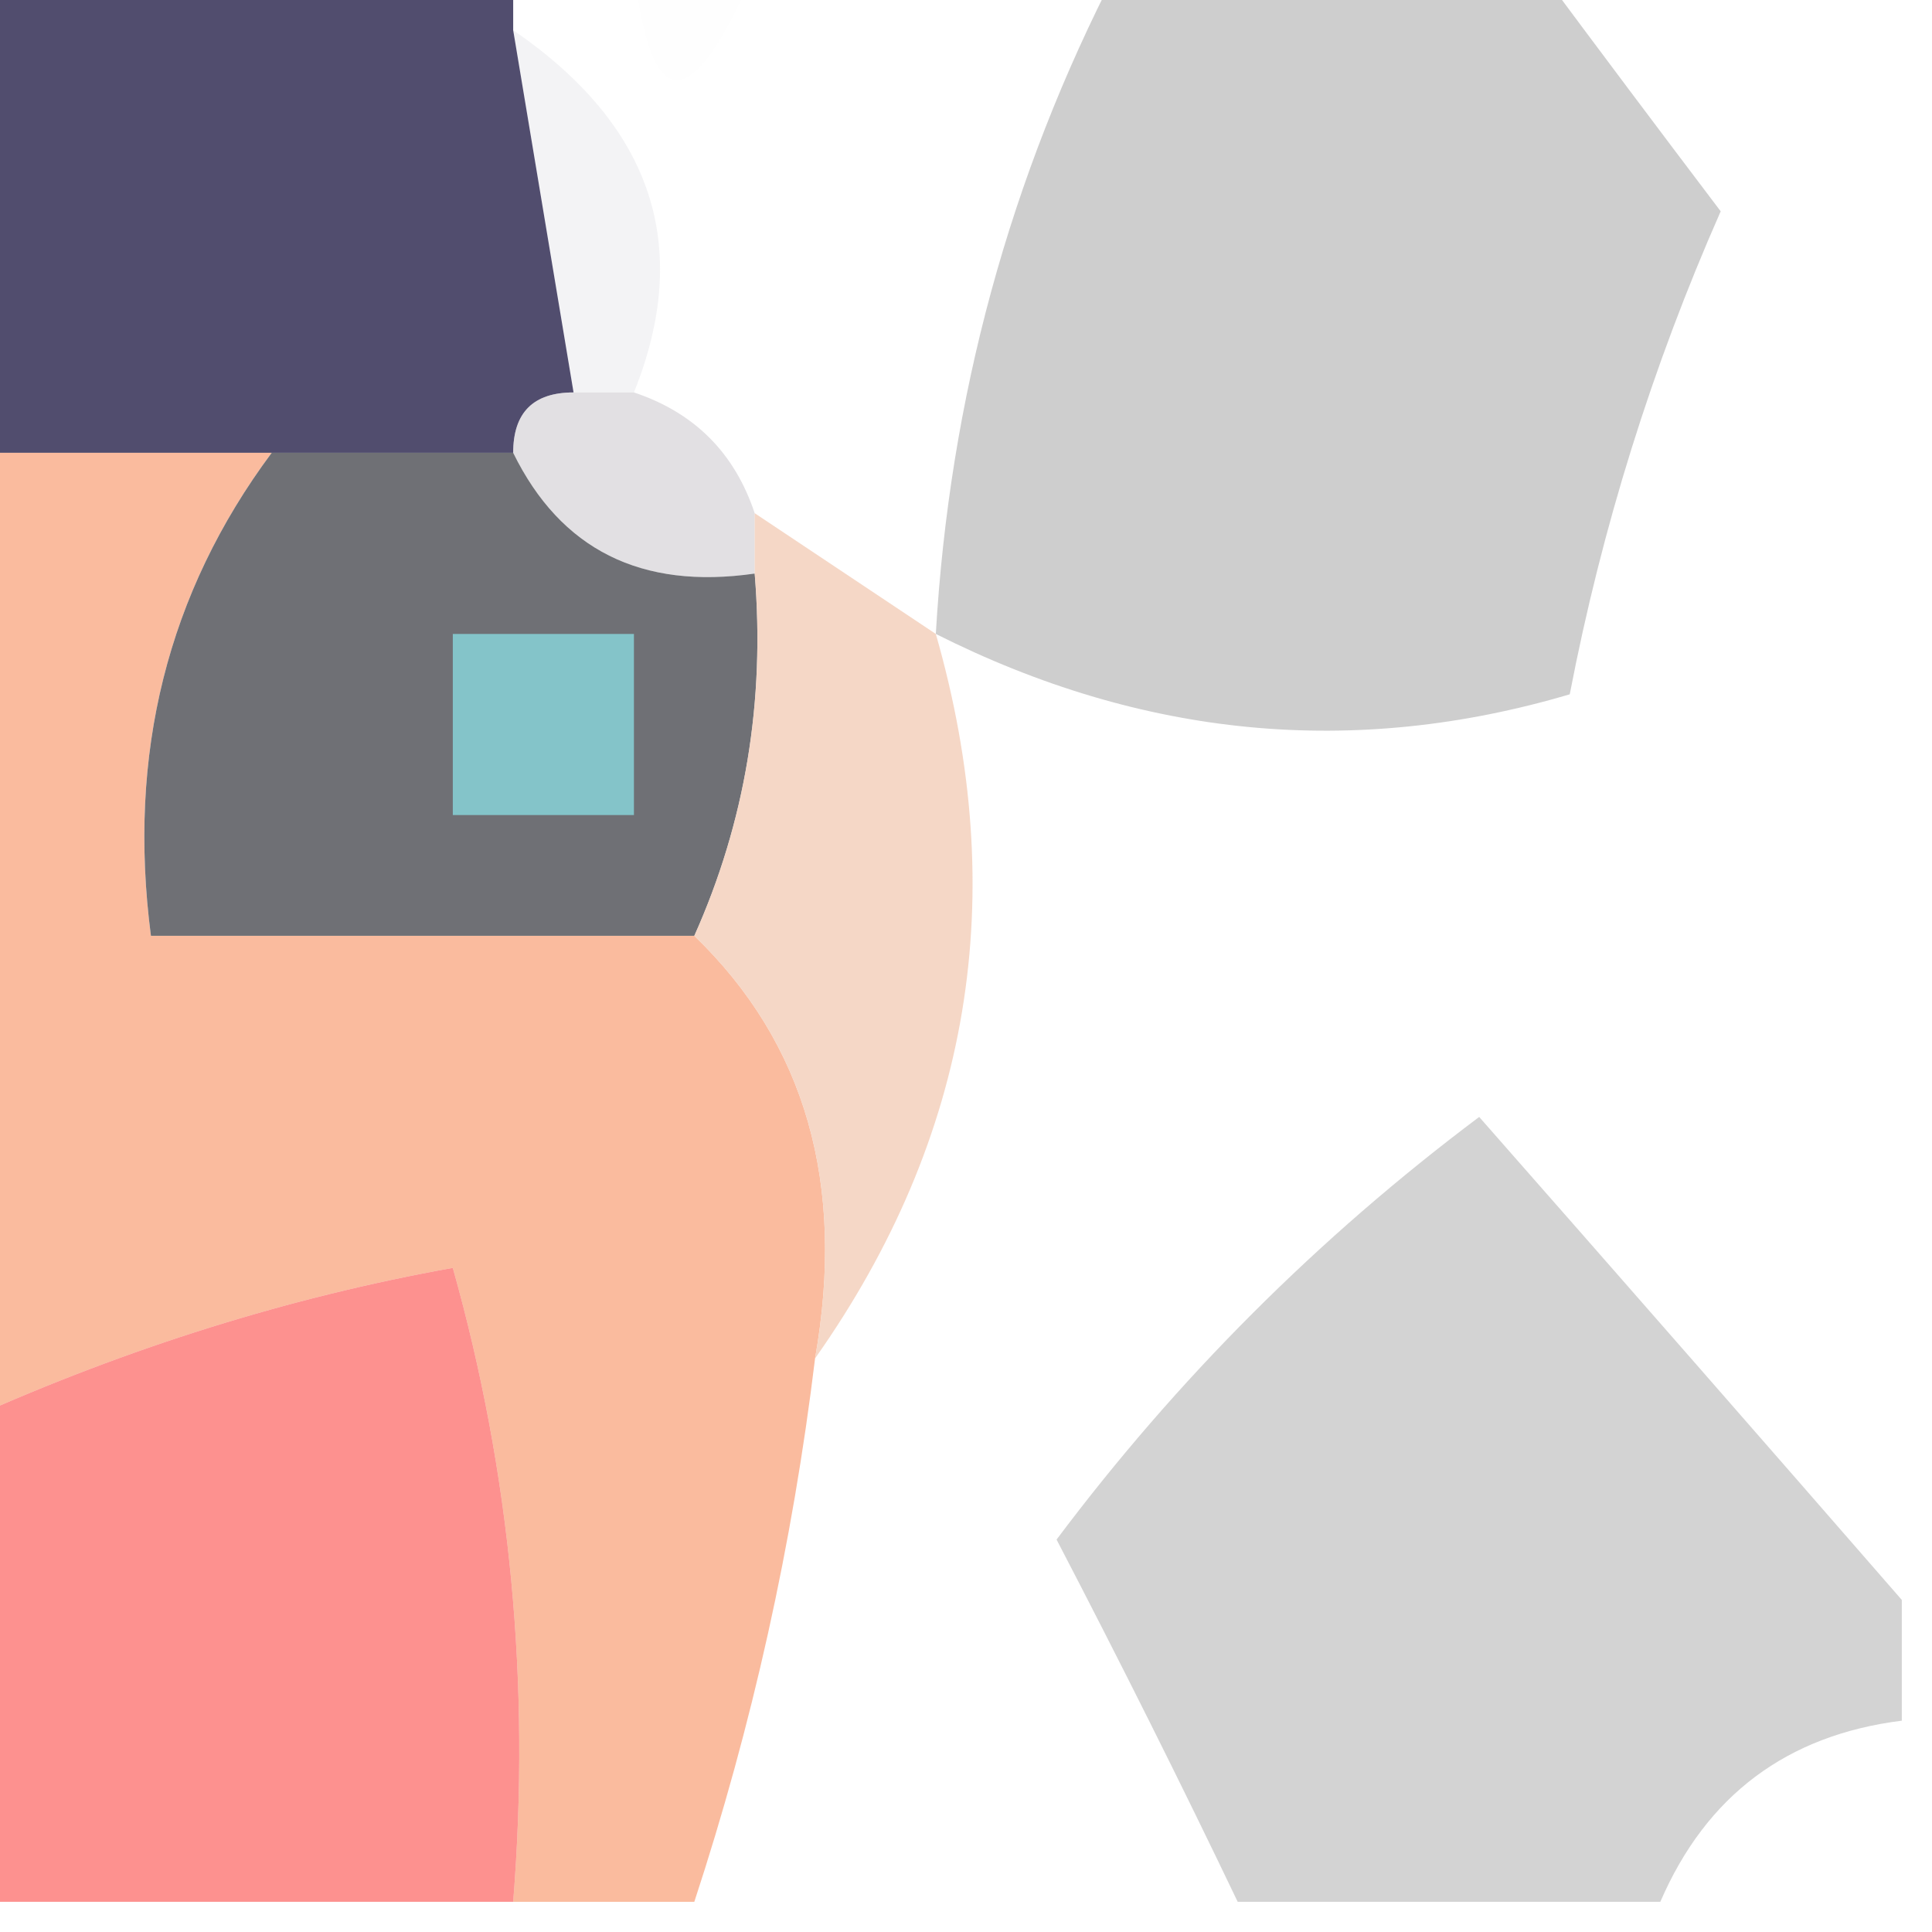
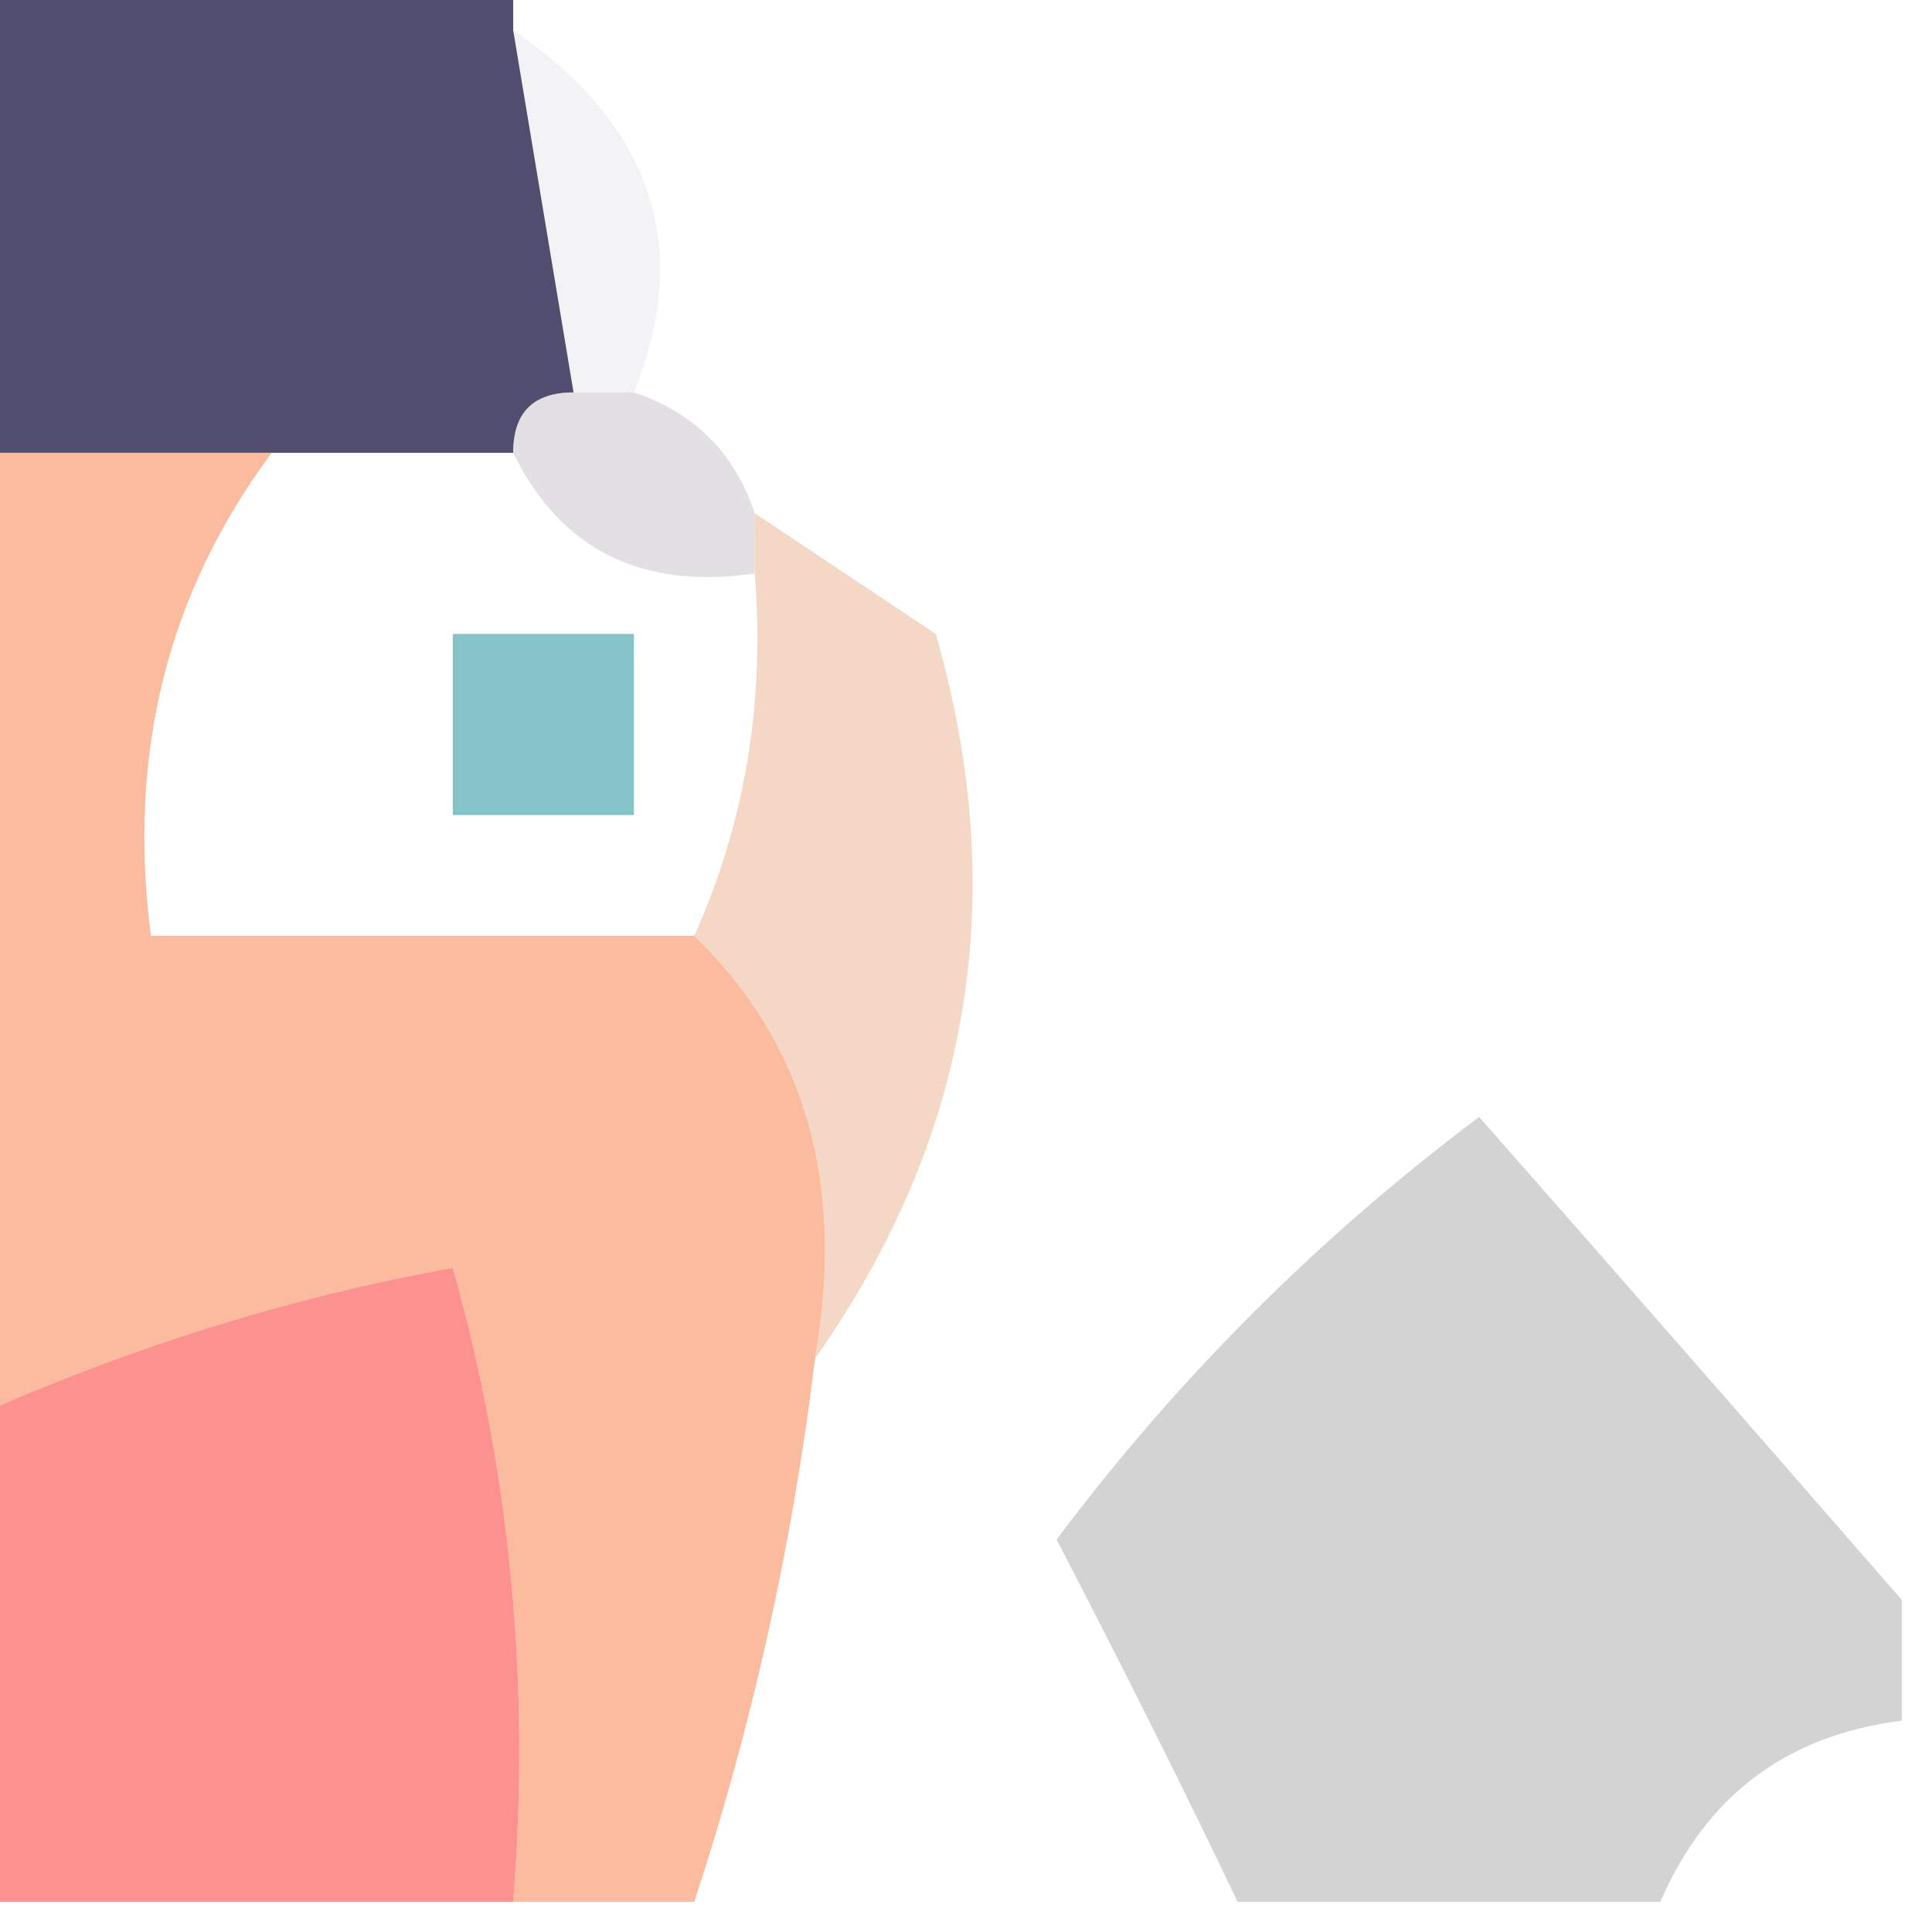
<svg xmlns="http://www.w3.org/2000/svg" version="1.1" width="32px" height="32px" style="shape-rendering:geometricPrecision; text-rendering:geometricPrecision; image-rendering:optimizeQuality; fill-rule:evenodd; clip-rule:evenodd">
  <g>
    <path style="opacity:0.957" fill="#494568" d="M -0.5,-0.5 C 2.5,-0.5 5.5,-0.5 8.5,-0.5C 8.5,-0.167 8.5,0.167 8.5,0.5C 8.833,2.5 9.167,4.5 9.5,6.5C 8.833,6.5 8.5,6.833 8.5,7.5C 7.167,7.5 5.833,7.5 4.5,7.5C 2.833,7.5 1.167,7.5 -0.5,7.5C -0.5,4.833 -0.5,2.167 -0.5,-0.5 Z" />
  </g>
  <g>
-     <path style="opacity:0.004" fill="#e7e7e5" d="M 10.5,-0.5 C 11.167,-0.5 11.833,-0.5 12.5,-0.5C 11.452,1.933 10.786,1.933 10.5,-0.5 Z" />
-   </g>
+     </g>
  <g>
-     <path style="opacity:0.193" fill="#000000" d="M 18.5,-0.5 C 20.833,-0.5 23.167,-0.5 25.5,-0.5C 26.476,0.815 27.476,2.148 28.5,3.5C 27.366,6.07 26.532,8.736 26,11.5C 22.425,12.557 18.925,12.224 15.5,10.5C 15.726,6.593 16.726,2.926 18.5,-0.5 Z" />
-   </g>
+     </g>
  <g>
    <path style="opacity:0.094" fill="#88879b" d="M 8.5,0.5 C 10.805,2.08 11.472,4.08 10.5,6.5C 10.167,6.5 9.833,6.5 9.5,6.5C 9.167,4.5 8.833,2.5 8.5,0.5 Z" />
  </g>
  <g>
    <path style="opacity:0.431" fill="#bcb8be" d="M 9.5,6.5 C 9.833,6.5 10.167,6.5 10.5,6.5C 11.5,6.833 12.167,7.5 12.5,8.5C 12.5,8.833 12.5,9.167 12.5,9.5C 10.62,9.771 9.287,9.104 8.5,7.5C 8.5,6.833 8.833,6.5 9.5,6.5 Z" />
  </g>
  <g>
    <path style="opacity:0.901" fill="#f9b494" d="M -0.5,7.5 C 1.167,7.5 2.833,7.5 4.5,7.5C 2.774,9.82 2.107,12.487 2.5,15.5C 5.5,15.5 8.5,15.5 11.5,15.5C 13.344,17.279 14.01,19.612 13.5,22.5C 13.127,25.574 12.461,28.574 11.5,31.5C 10.5,31.5 9.5,31.5 8.5,31.5C 8.789,27.894 8.456,24.394 7.5,21C 4.802,21.484 2.135,22.317 -0.5,23.5C -0.5,18.167 -0.5,12.833 -0.5,7.5 Z" />
  </g>
  <g>
-     <path style="opacity:1" fill="#6f7075" d="M 4.5,7.5 C 5.833,7.5 7.167,7.5 8.5,7.5C 9.287,9.104 10.62,9.771 12.5,9.5C 12.675,11.621 12.341,13.621 11.5,15.5C 8.5,15.5 5.5,15.5 2.5,15.5C 2.107,12.487 2.774,9.82 4.5,7.5 Z" />
-   </g>
+     </g>
  <g>
    <path style="opacity:1" fill="#84c4c9" d="M 7.5,10.5 C 8.5,10.5 9.5,10.5 10.5,10.5C 10.5,11.5 10.5,12.5 10.5,13.5C 9.5,13.5 8.5,13.5 7.5,13.5C 7.5,12.5 7.5,11.5 7.5,10.5 Z" />
  </g>
  <g>
    <path style="opacity:0.824" fill="#f2ceb9" d="M 12.5,8.5 C 13.5,9.167 14.5,9.833 15.5,10.5C 16.746,14.842 16.079,18.843 13.5,22.5C 14.01,19.612 13.344,17.279 11.5,15.5C 12.341,13.621 12.675,11.621 12.5,9.5C 12.5,9.167 12.5,8.833 12.5,8.5 Z" />
  </g>
  <g>
    <path style="opacity:0.175" fill="#000000" d="M 31.5,26.5 C 31.5,27.167 31.5,27.833 31.5,28.5C 29.596,28.738 28.262,29.738 27.5,31.5C 25.167,31.5 22.833,31.5 20.5,31.5C 19.559,29.534 18.559,27.534 17.5,25.5C 19.5,22.833 21.833,20.5 24.5,18.5C 26.885,21.212 29.218,23.878 31.5,26.5 Z" />
  </g>
  <g>
    <path style="opacity:0.695" fill="#fc615e" d="M 8.5,31.5 C 5.5,31.5 2.5,31.5 -0.5,31.5C -0.5,28.833 -0.5,26.167 -0.5,23.5C 2.135,22.317 4.802,21.484 7.5,21C 8.456,24.394 8.789,27.894 8.5,31.5 Z" />
  </g>
</svg>